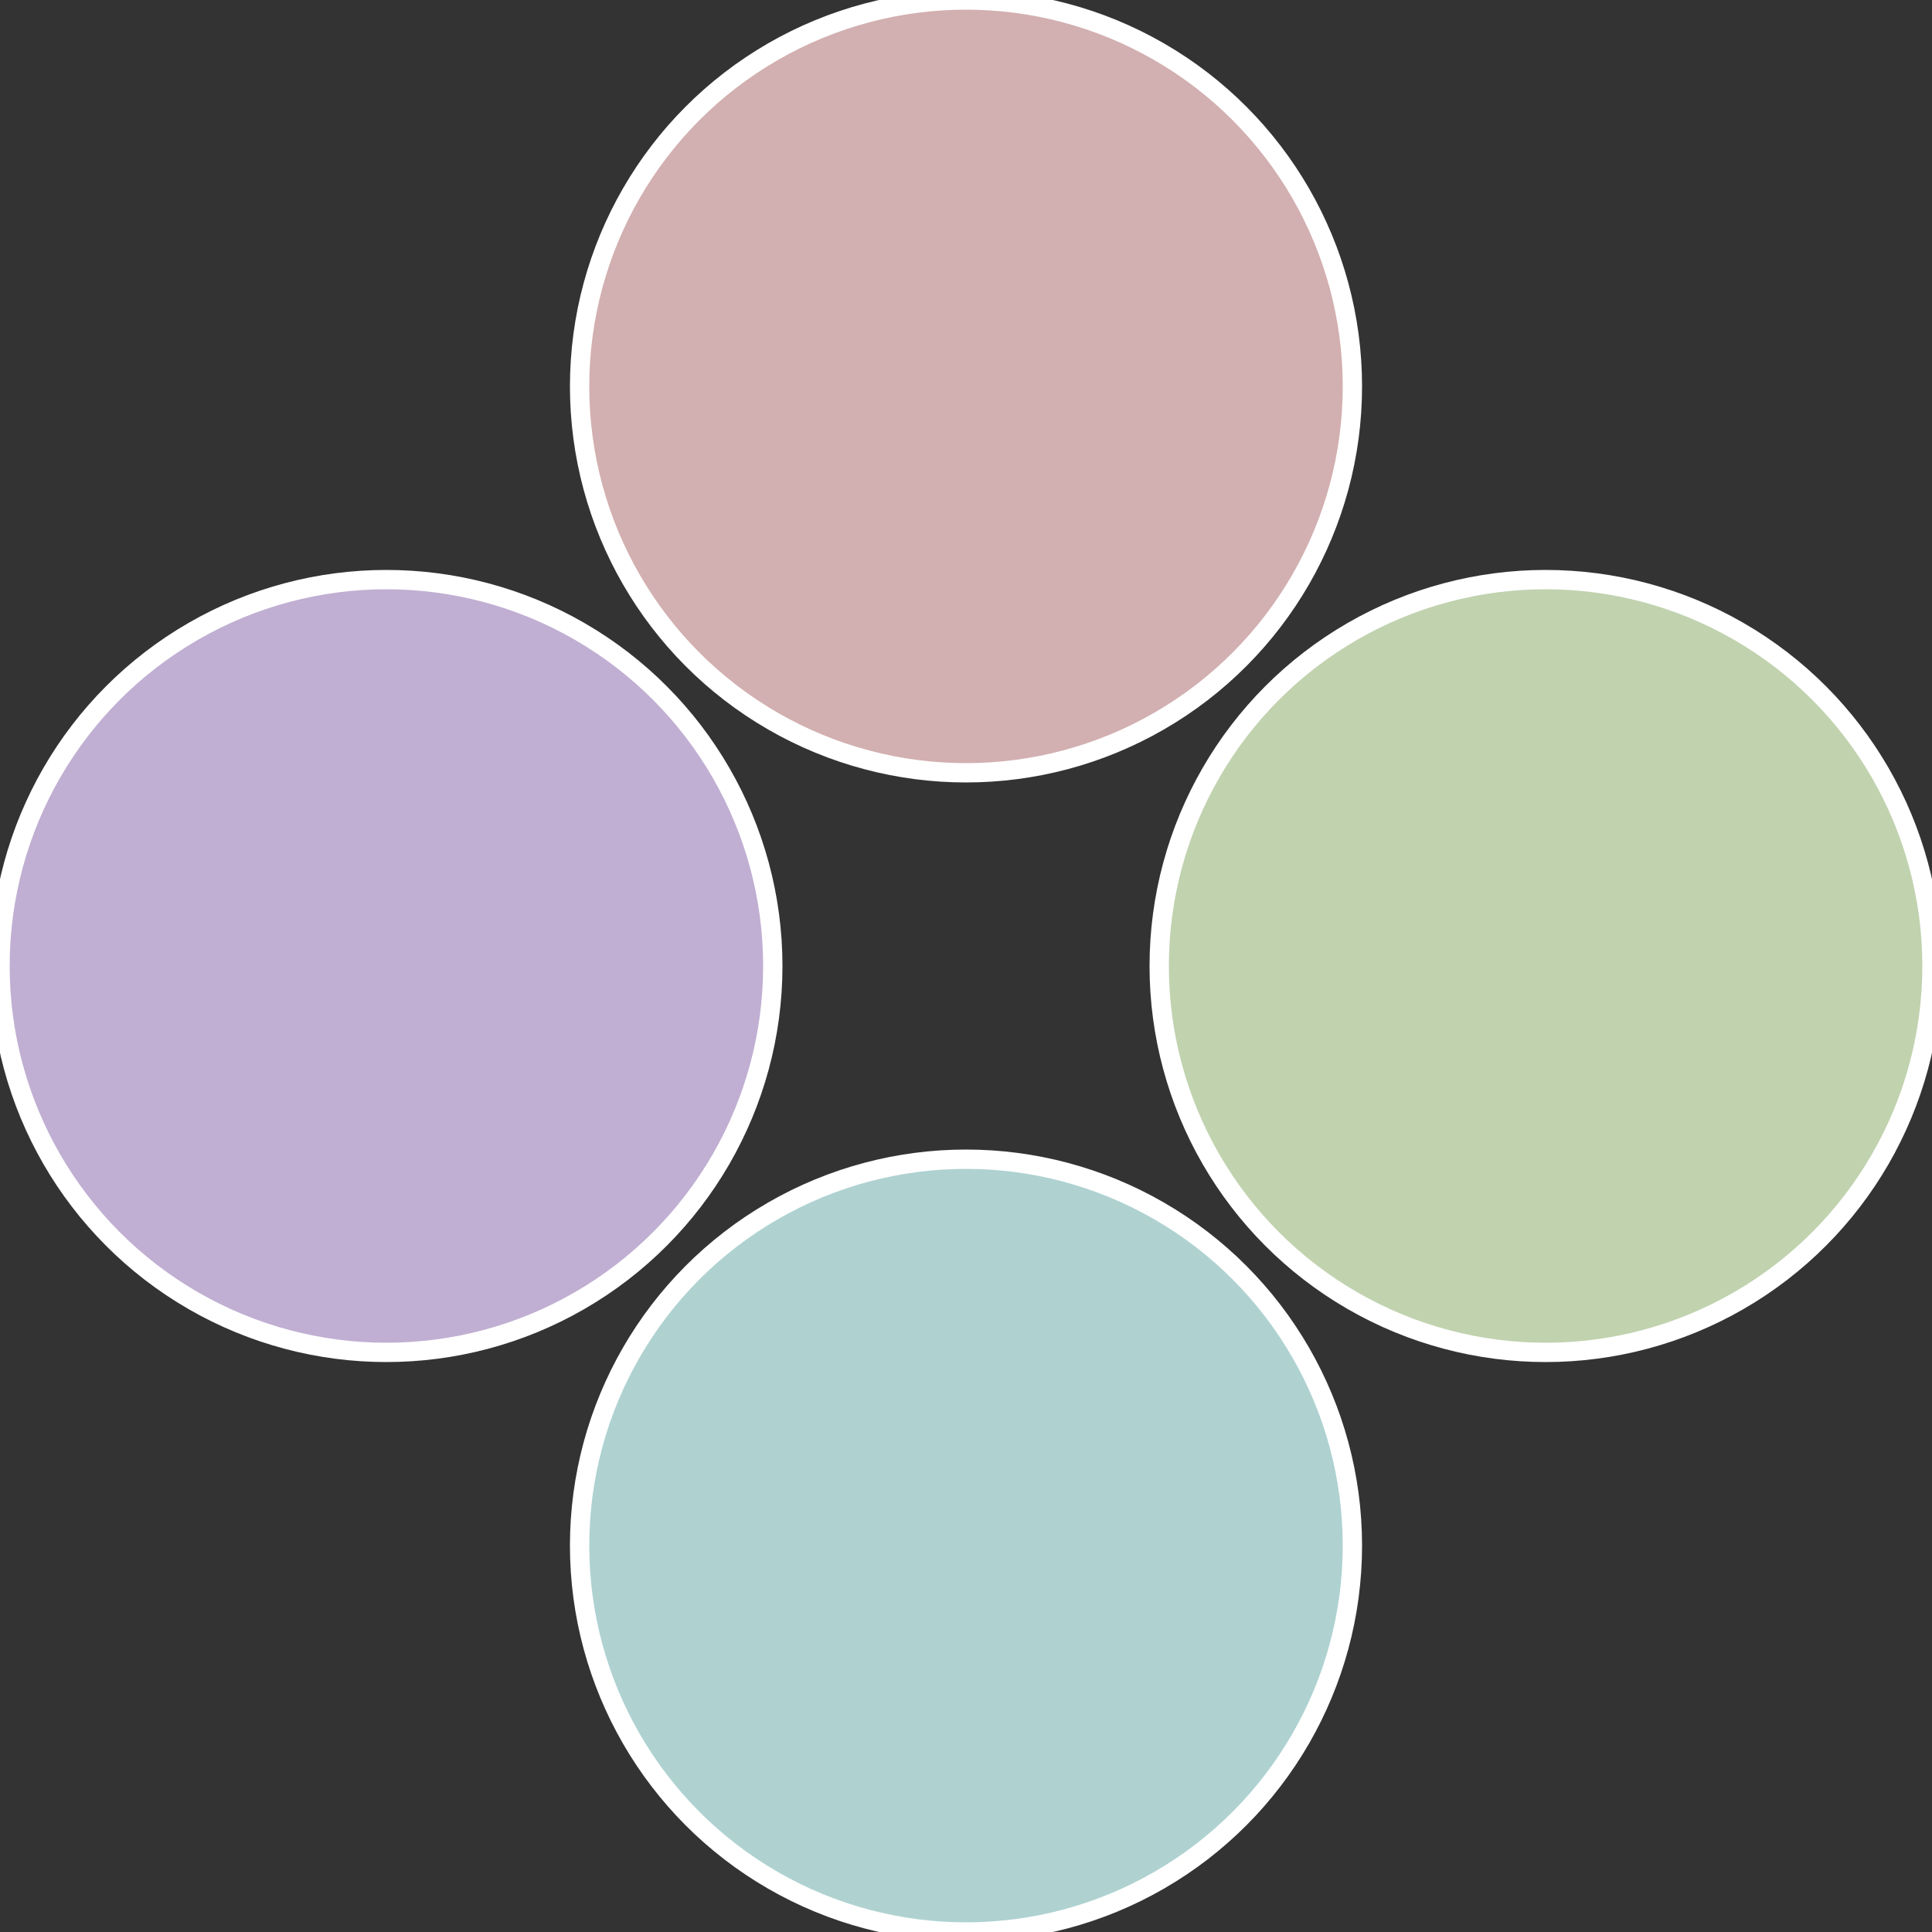
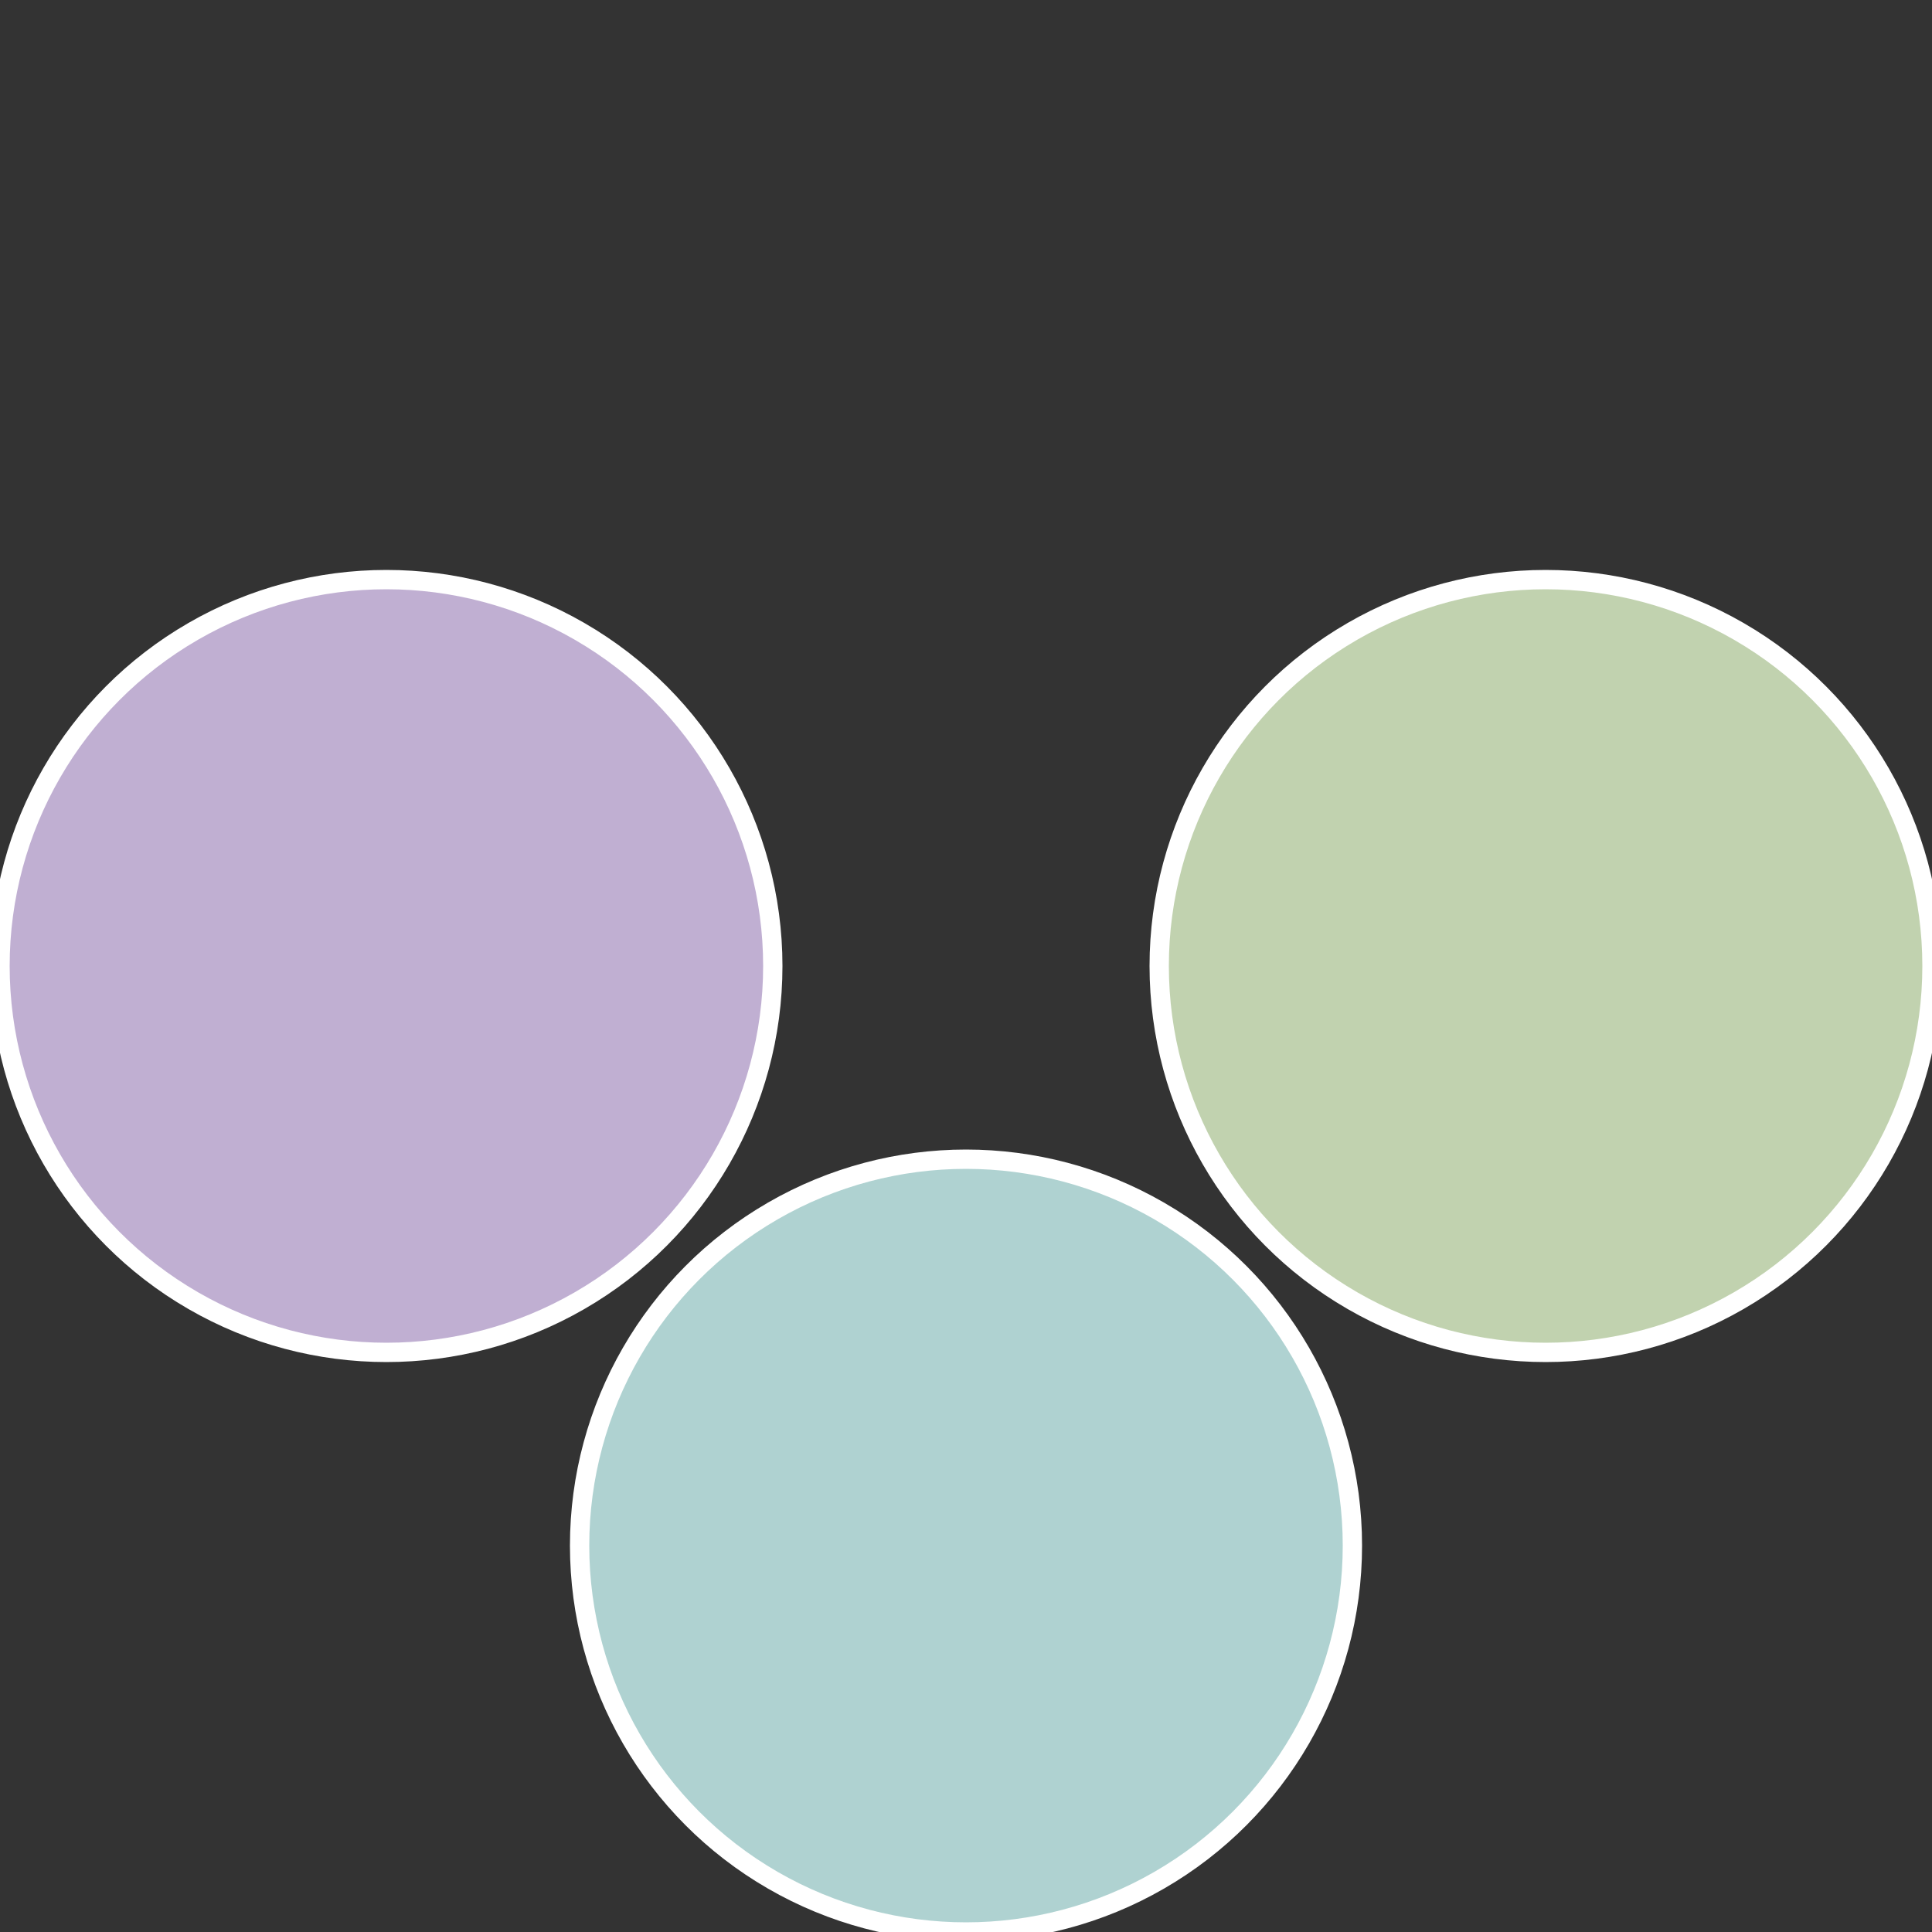
<svg xmlns="http://www.w3.org/2000/svg" width="500" height="500" viewBox="-1 -1 2 2">
  <rect x="-1" y="-1" width="2" height="2" fill="#333333" stroke="none" />
  <circle cx="0.6" cy="0" r="0.4" fill="#c1d2af" stroke="#fff" stroke-width="1%" />
  <circle cx="3.6739403974421E-17" cy="0.6" r="0.4" fill="#afd2d1" stroke="#fff" stroke-width="1%" />
  <circle cx="-0.6" cy="7.3478807948841E-17" r="0.4" fill="#c0afd2" stroke="#fff" stroke-width="1%" />
-   <circle cx="-1.1021821192326E-16" cy="-0.6" r="0.4" fill="#d2afb0" stroke="#fff" stroke-width="1%" />
</svg>